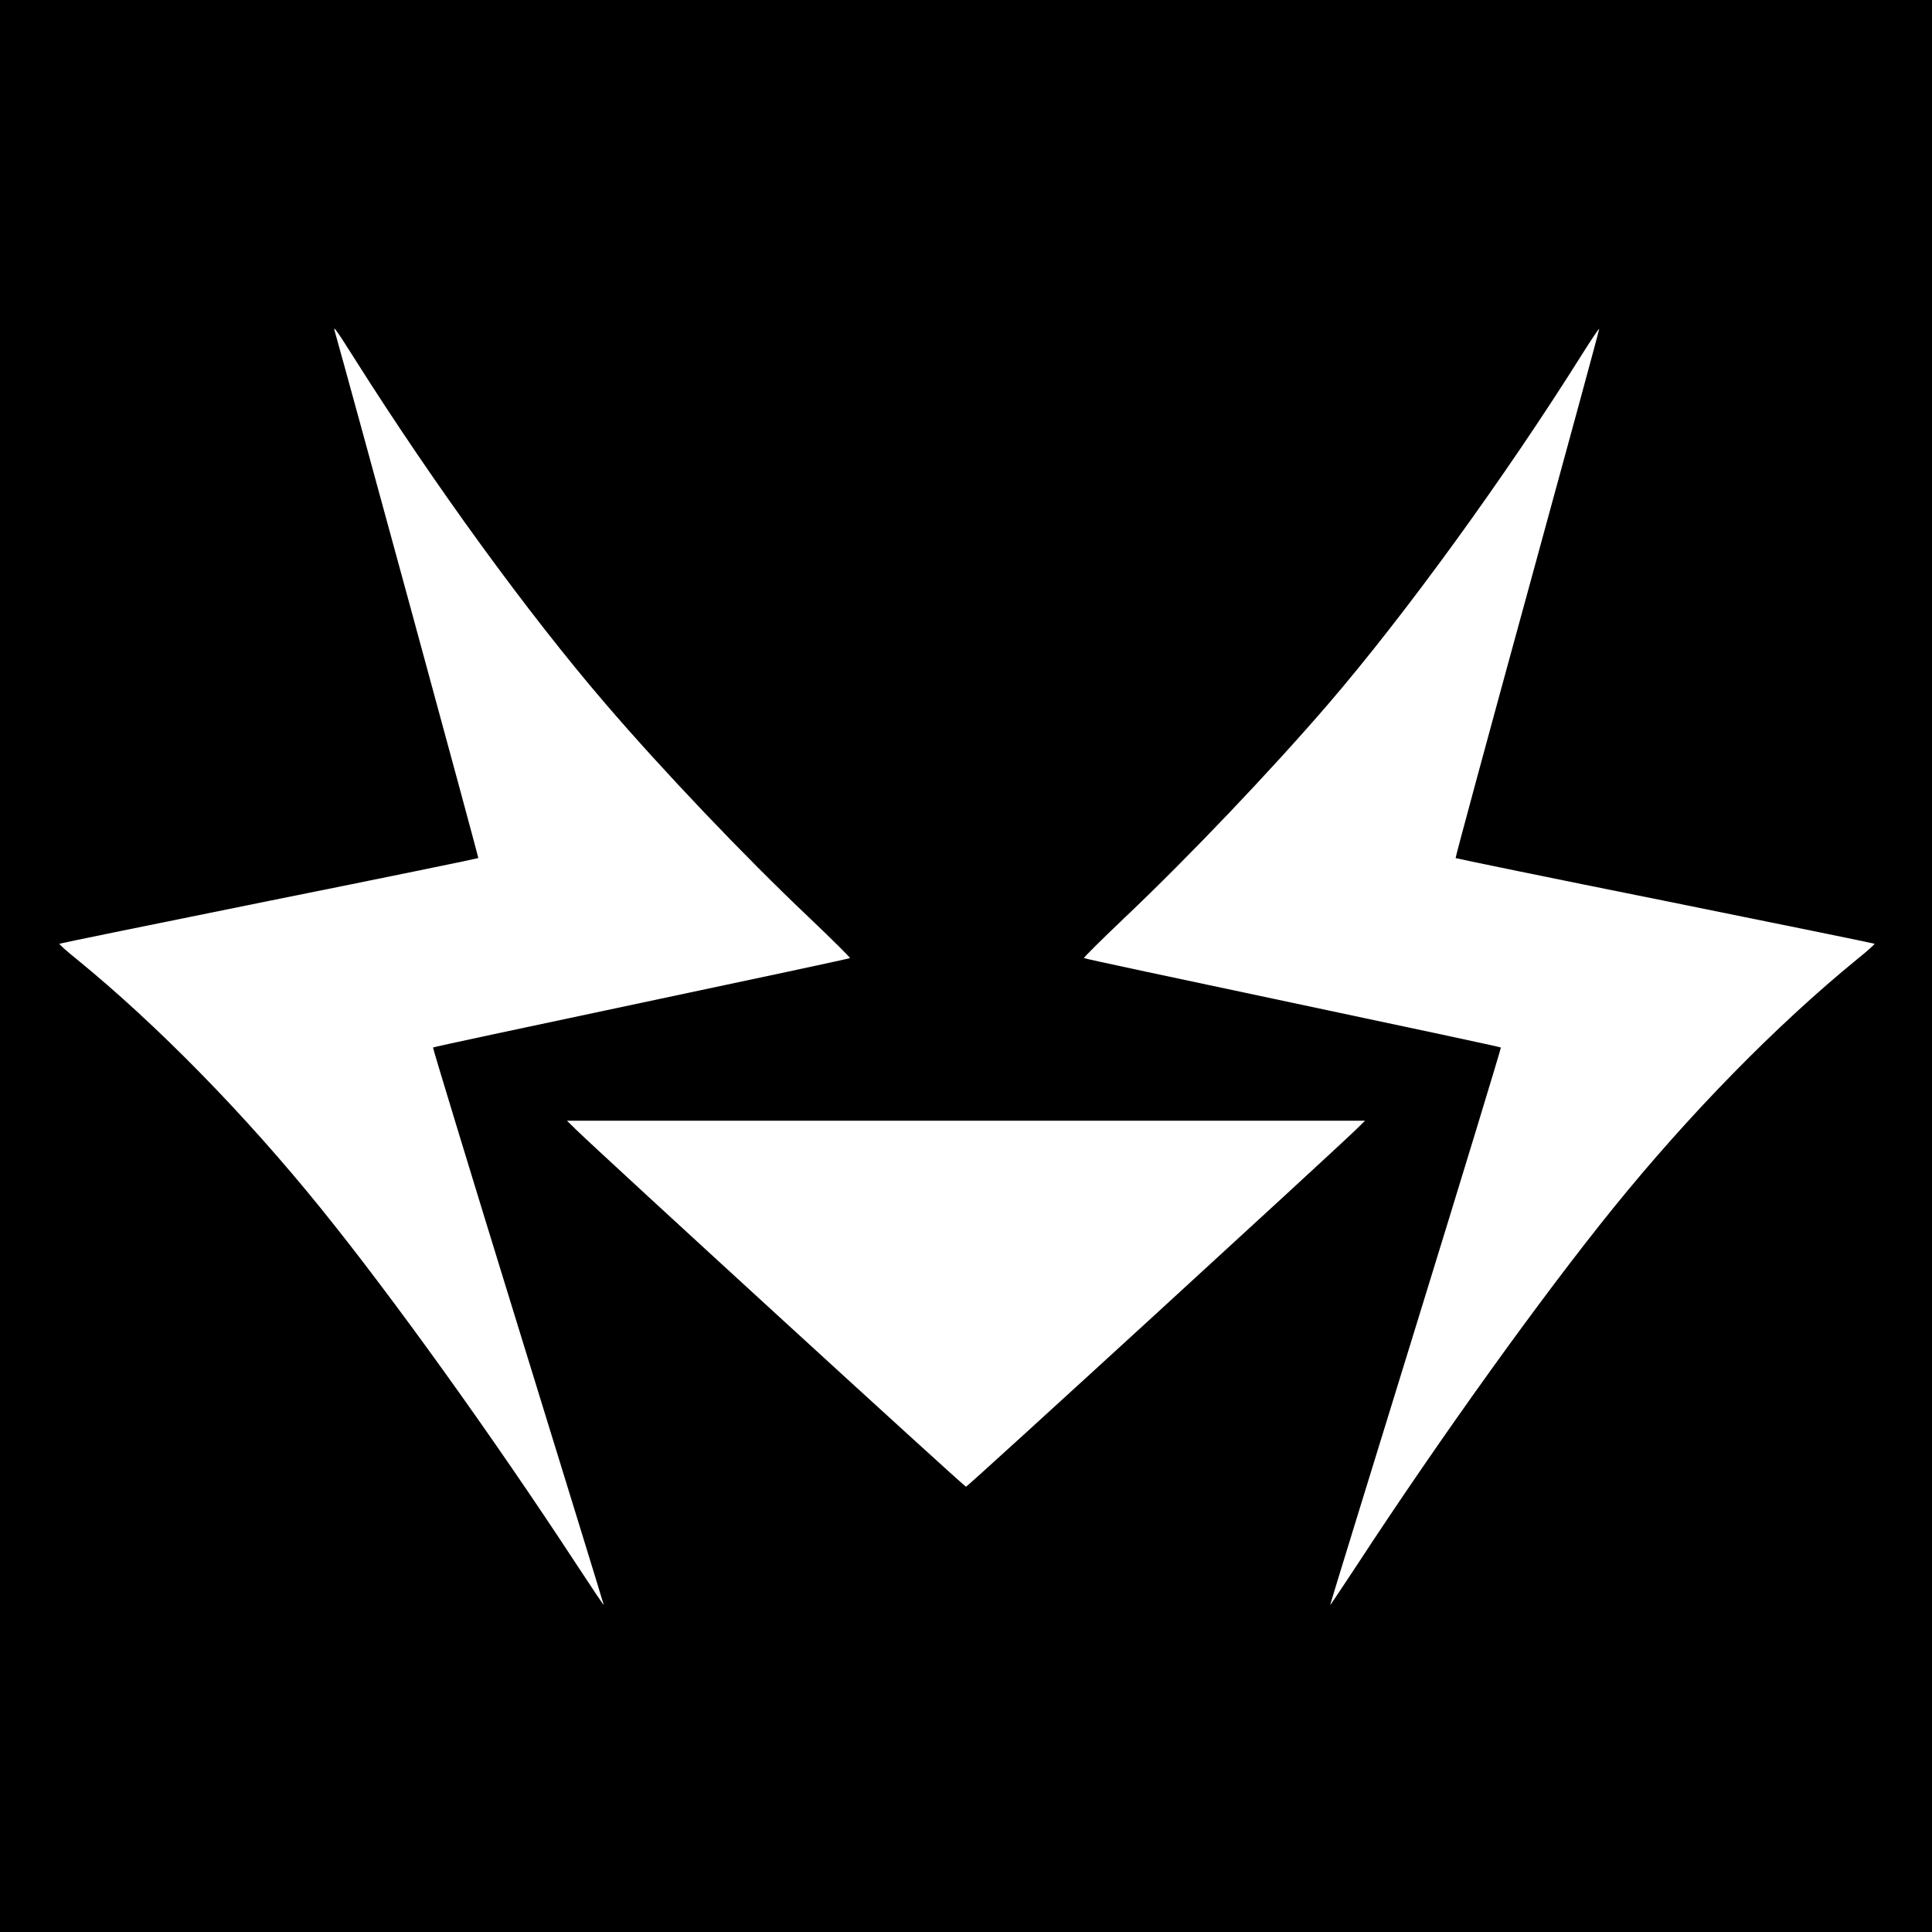
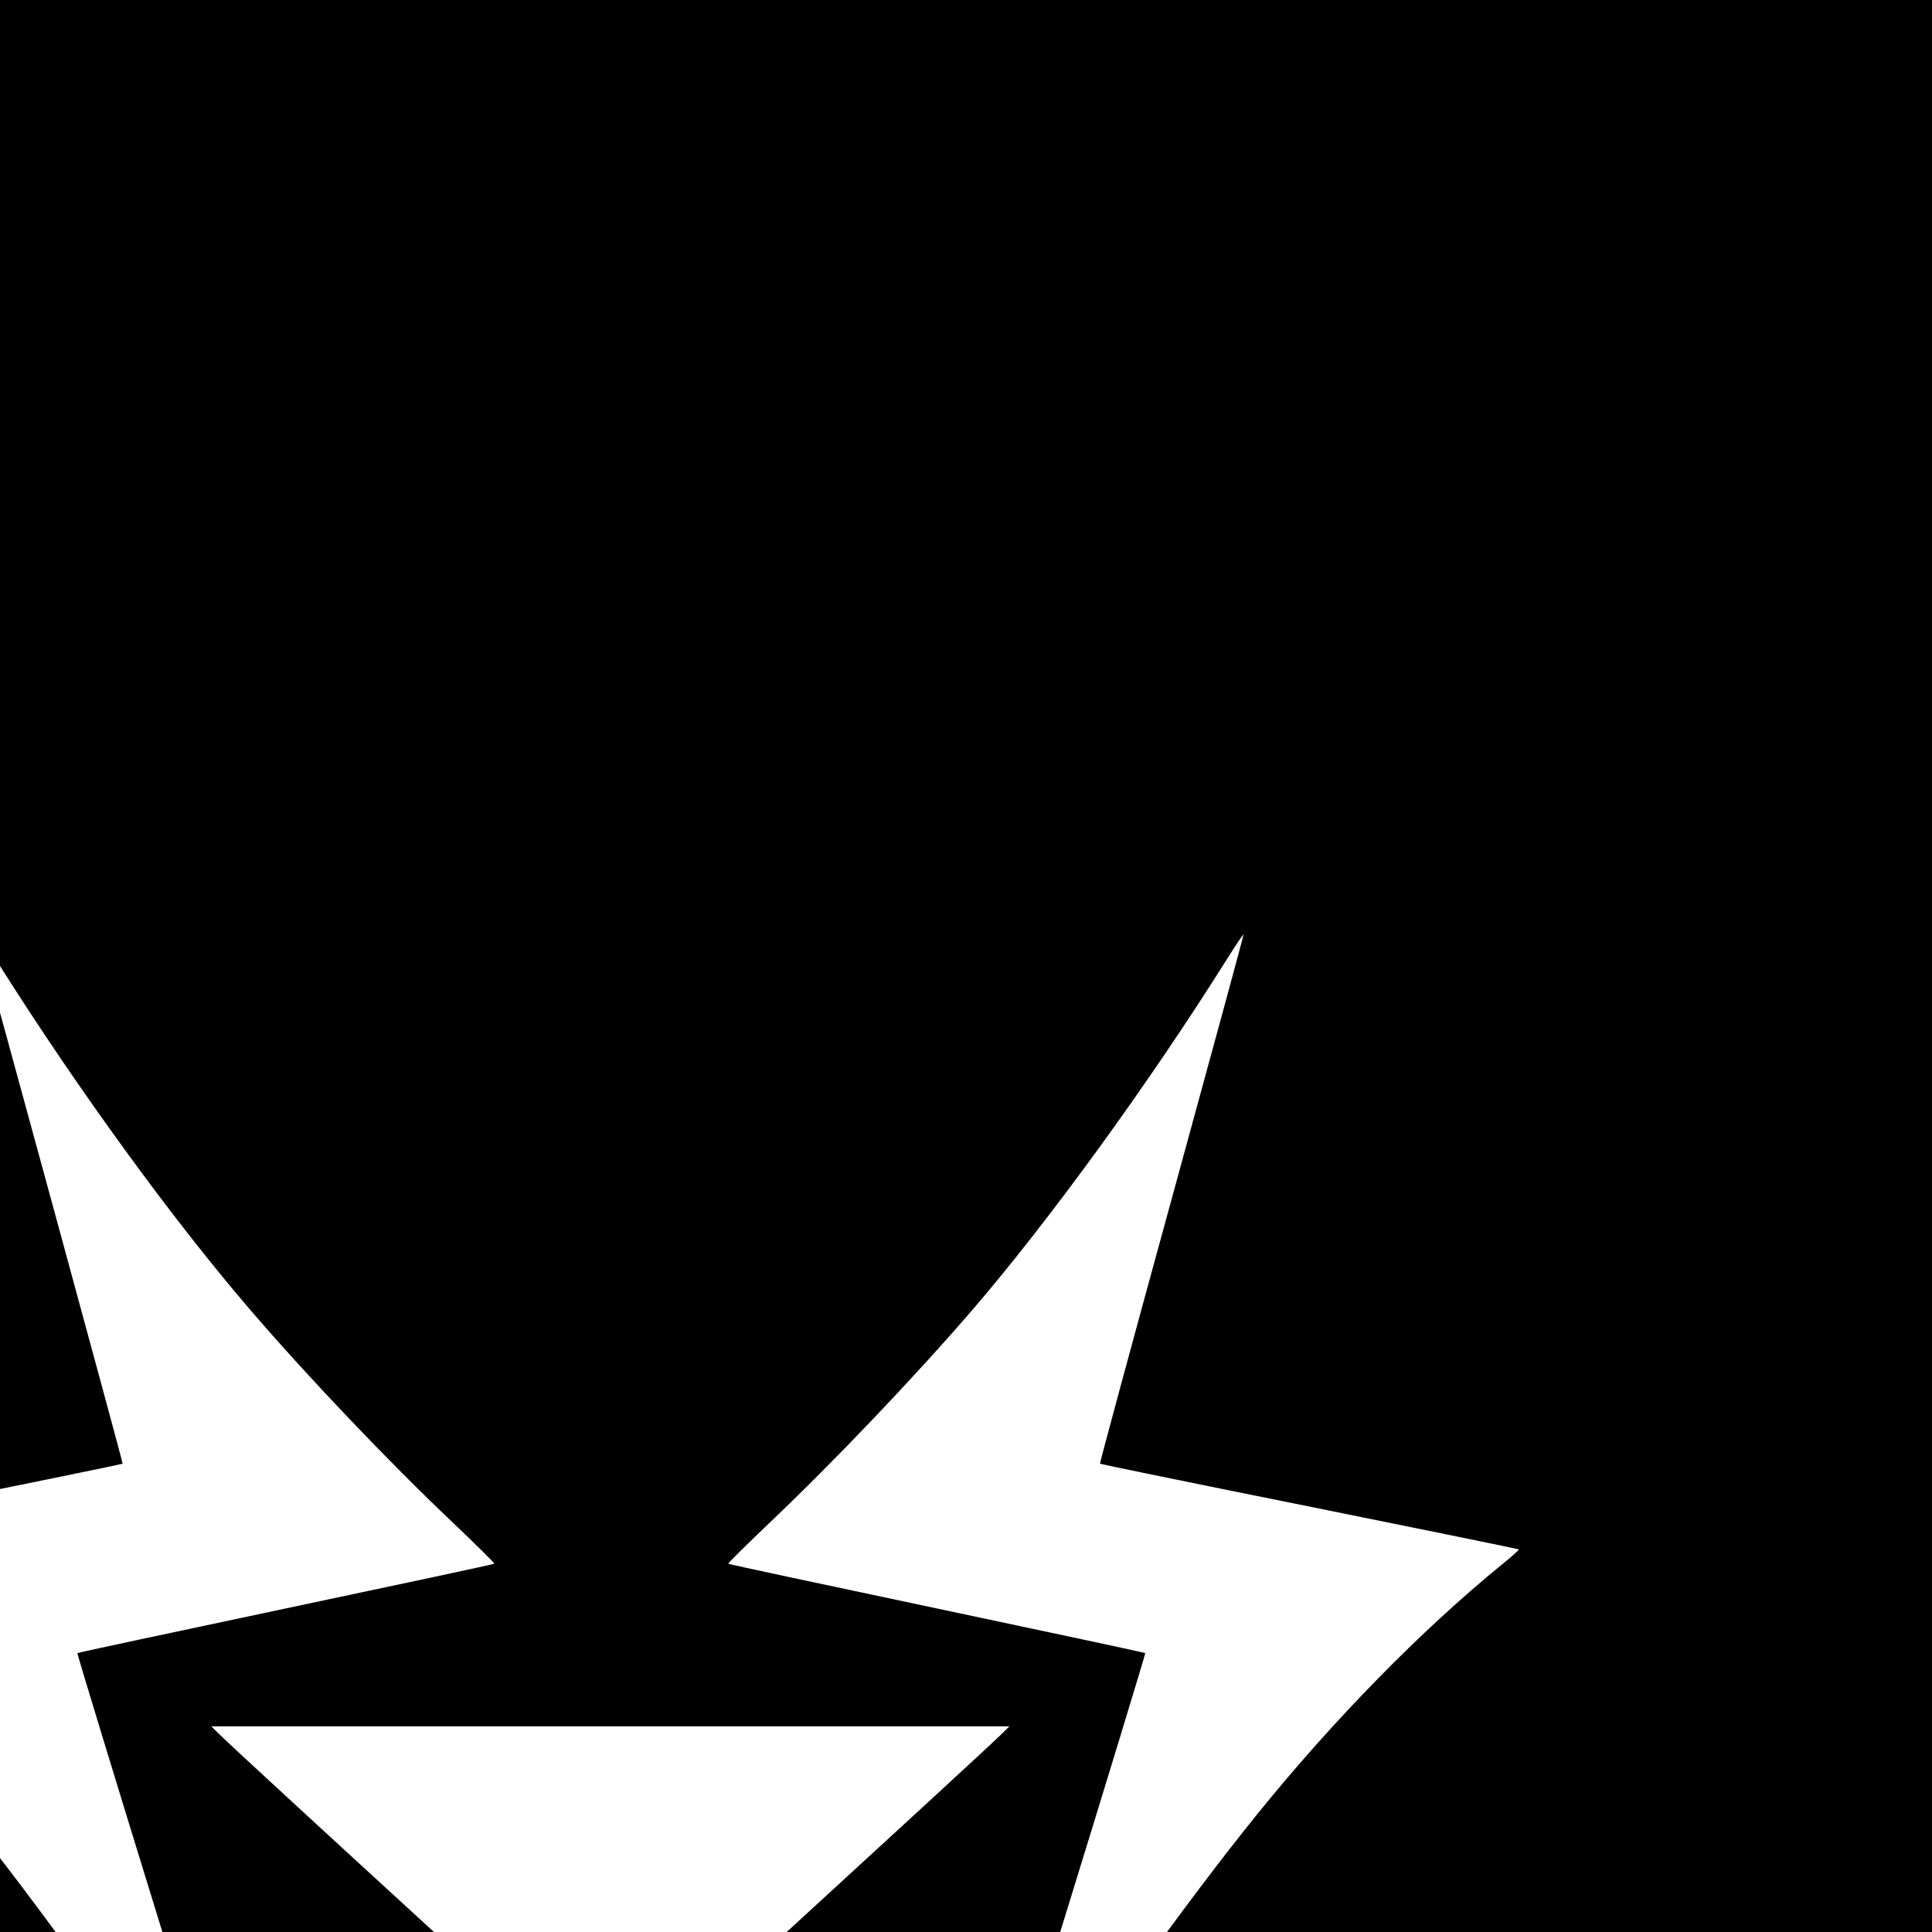
<svg xmlns="http://www.w3.org/2000/svg" version="1.0" width="1024pt" height="1024pt" viewBox="0 0 1024 1024" preserveAspectRatio="xMidYMid meet">
  <g transform="translate(0,1024) scale(0.1,-0.1)" fill="#000000" stroke="none">
-     <path d="M0 5120 l0 -5120 5120 0 5120 0 0 5120 0 5120 -5120 0 -5120 0 0 -5120z m1885 3210 c416 -658 913 -1341 1320 -1815 305 -356 740 -813 1079 -1134 124 -118 224 -217 221 -219 -3 -3 -500 -109 -1105 -237 -605 -128 -1102 -234 -1105 -237 -2 -2 200 -666 450 -1476 250 -810 455 -1475 455 -1479 0 -3 -64 93 -143 213 -444 679 -979 1423 -1356 1889 -406 502 -867 972 -1293 1320 -54 43 -96 81 -93 83 2 2 502 104 1110 227 608 122 1108 225 1110 227 3 3 -698 2572 -761 2793 -10 33 8 8 111 -155z m6210 -1235 c-211 -769 -382 -1401 -380 -1403 2 -2 502 -105 1110 -227 608 -123 1108 -225 1110 -227 3 -2 -39 -40 -93 -83 -426 -348 -887 -818 -1293 -1320 -377 -466 -912 -1210 -1356 -1889 -79 -120 -143 -216 -143 -213 0 4 205 669 455 1479 250 810 452 1474 450 1476 -3 3 -500 109 -1105 237 -605 128 -1103 234 -1105 237 -3 2 97 101 221 219 335 318 768 772 1076 1130 404 470 933 1197 1347 1857 46 73 85 131 87 129 2 -1 -170 -632 -381 -1402z m-910 -2844 c-131 -127 -2056 -1891 -2065 -1891 -9 0 -1934 1763 -2065 1891 l-50 49 2115 0 2115 0 -50 -49z" />
+     <path d="M0 5120 l0 -5120 5120 0 5120 0 0 5120 0 5120 -5120 0 -5120 0 0 -5120z c416 -658 913 -1341 1320 -1815 305 -356 740 -813 1079 -1134 124 -118 224 -217 221 -219 -3 -3 -500 -109 -1105 -237 -605 -128 -1102 -234 -1105 -237 -2 -2 200 -666 450 -1476 250 -810 455 -1475 455 -1479 0 -3 -64 93 -143 213 -444 679 -979 1423 -1356 1889 -406 502 -867 972 -1293 1320 -54 43 -96 81 -93 83 2 2 502 104 1110 227 608 122 1108 225 1110 227 3 3 -698 2572 -761 2793 -10 33 8 8 111 -155z m6210 -1235 c-211 -769 -382 -1401 -380 -1403 2 -2 502 -105 1110 -227 608 -123 1108 -225 1110 -227 3 -2 -39 -40 -93 -83 -426 -348 -887 -818 -1293 -1320 -377 -466 -912 -1210 -1356 -1889 -79 -120 -143 -216 -143 -213 0 4 205 669 455 1479 250 810 452 1474 450 1476 -3 3 -500 109 -1105 237 -605 128 -1103 234 -1105 237 -3 2 97 101 221 219 335 318 768 772 1076 1130 404 470 933 1197 1347 1857 46 73 85 131 87 129 2 -1 -170 -632 -381 -1402z m-910 -2844 c-131 -127 -2056 -1891 -2065 -1891 -9 0 -1934 1763 -2065 1891 l-50 49 2115 0 2115 0 -50 -49z" />
  </g>
</svg>